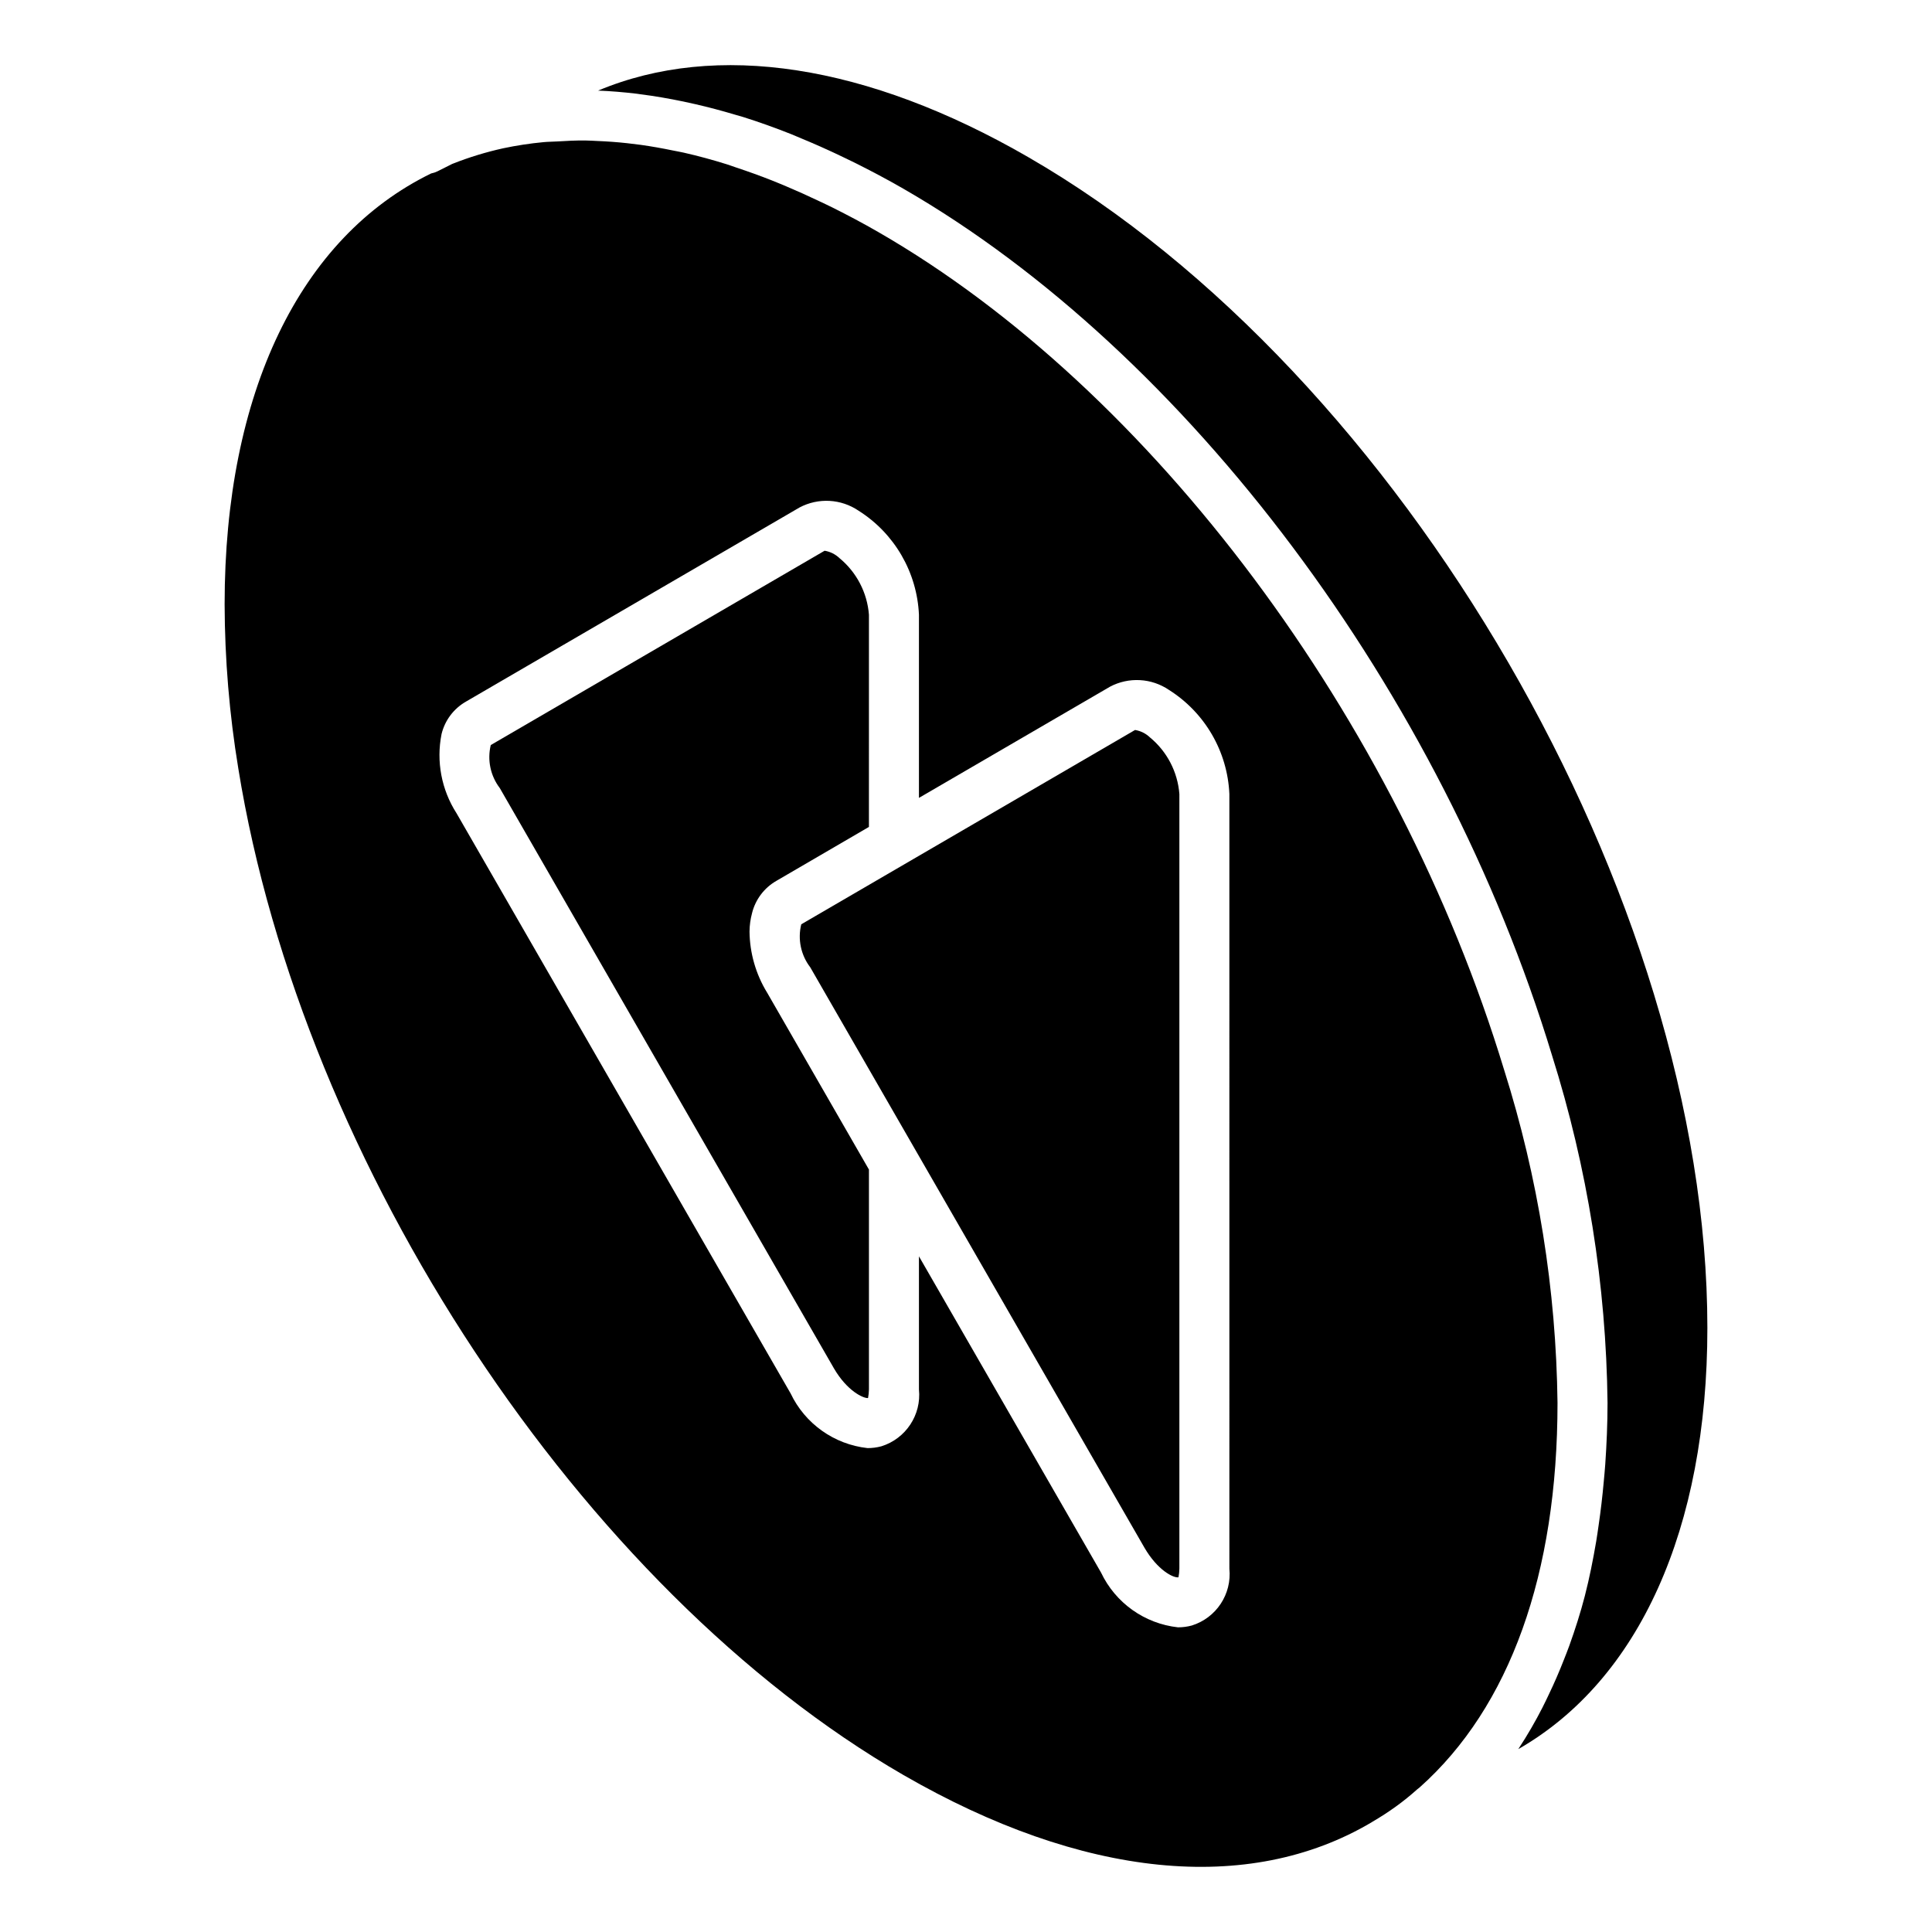
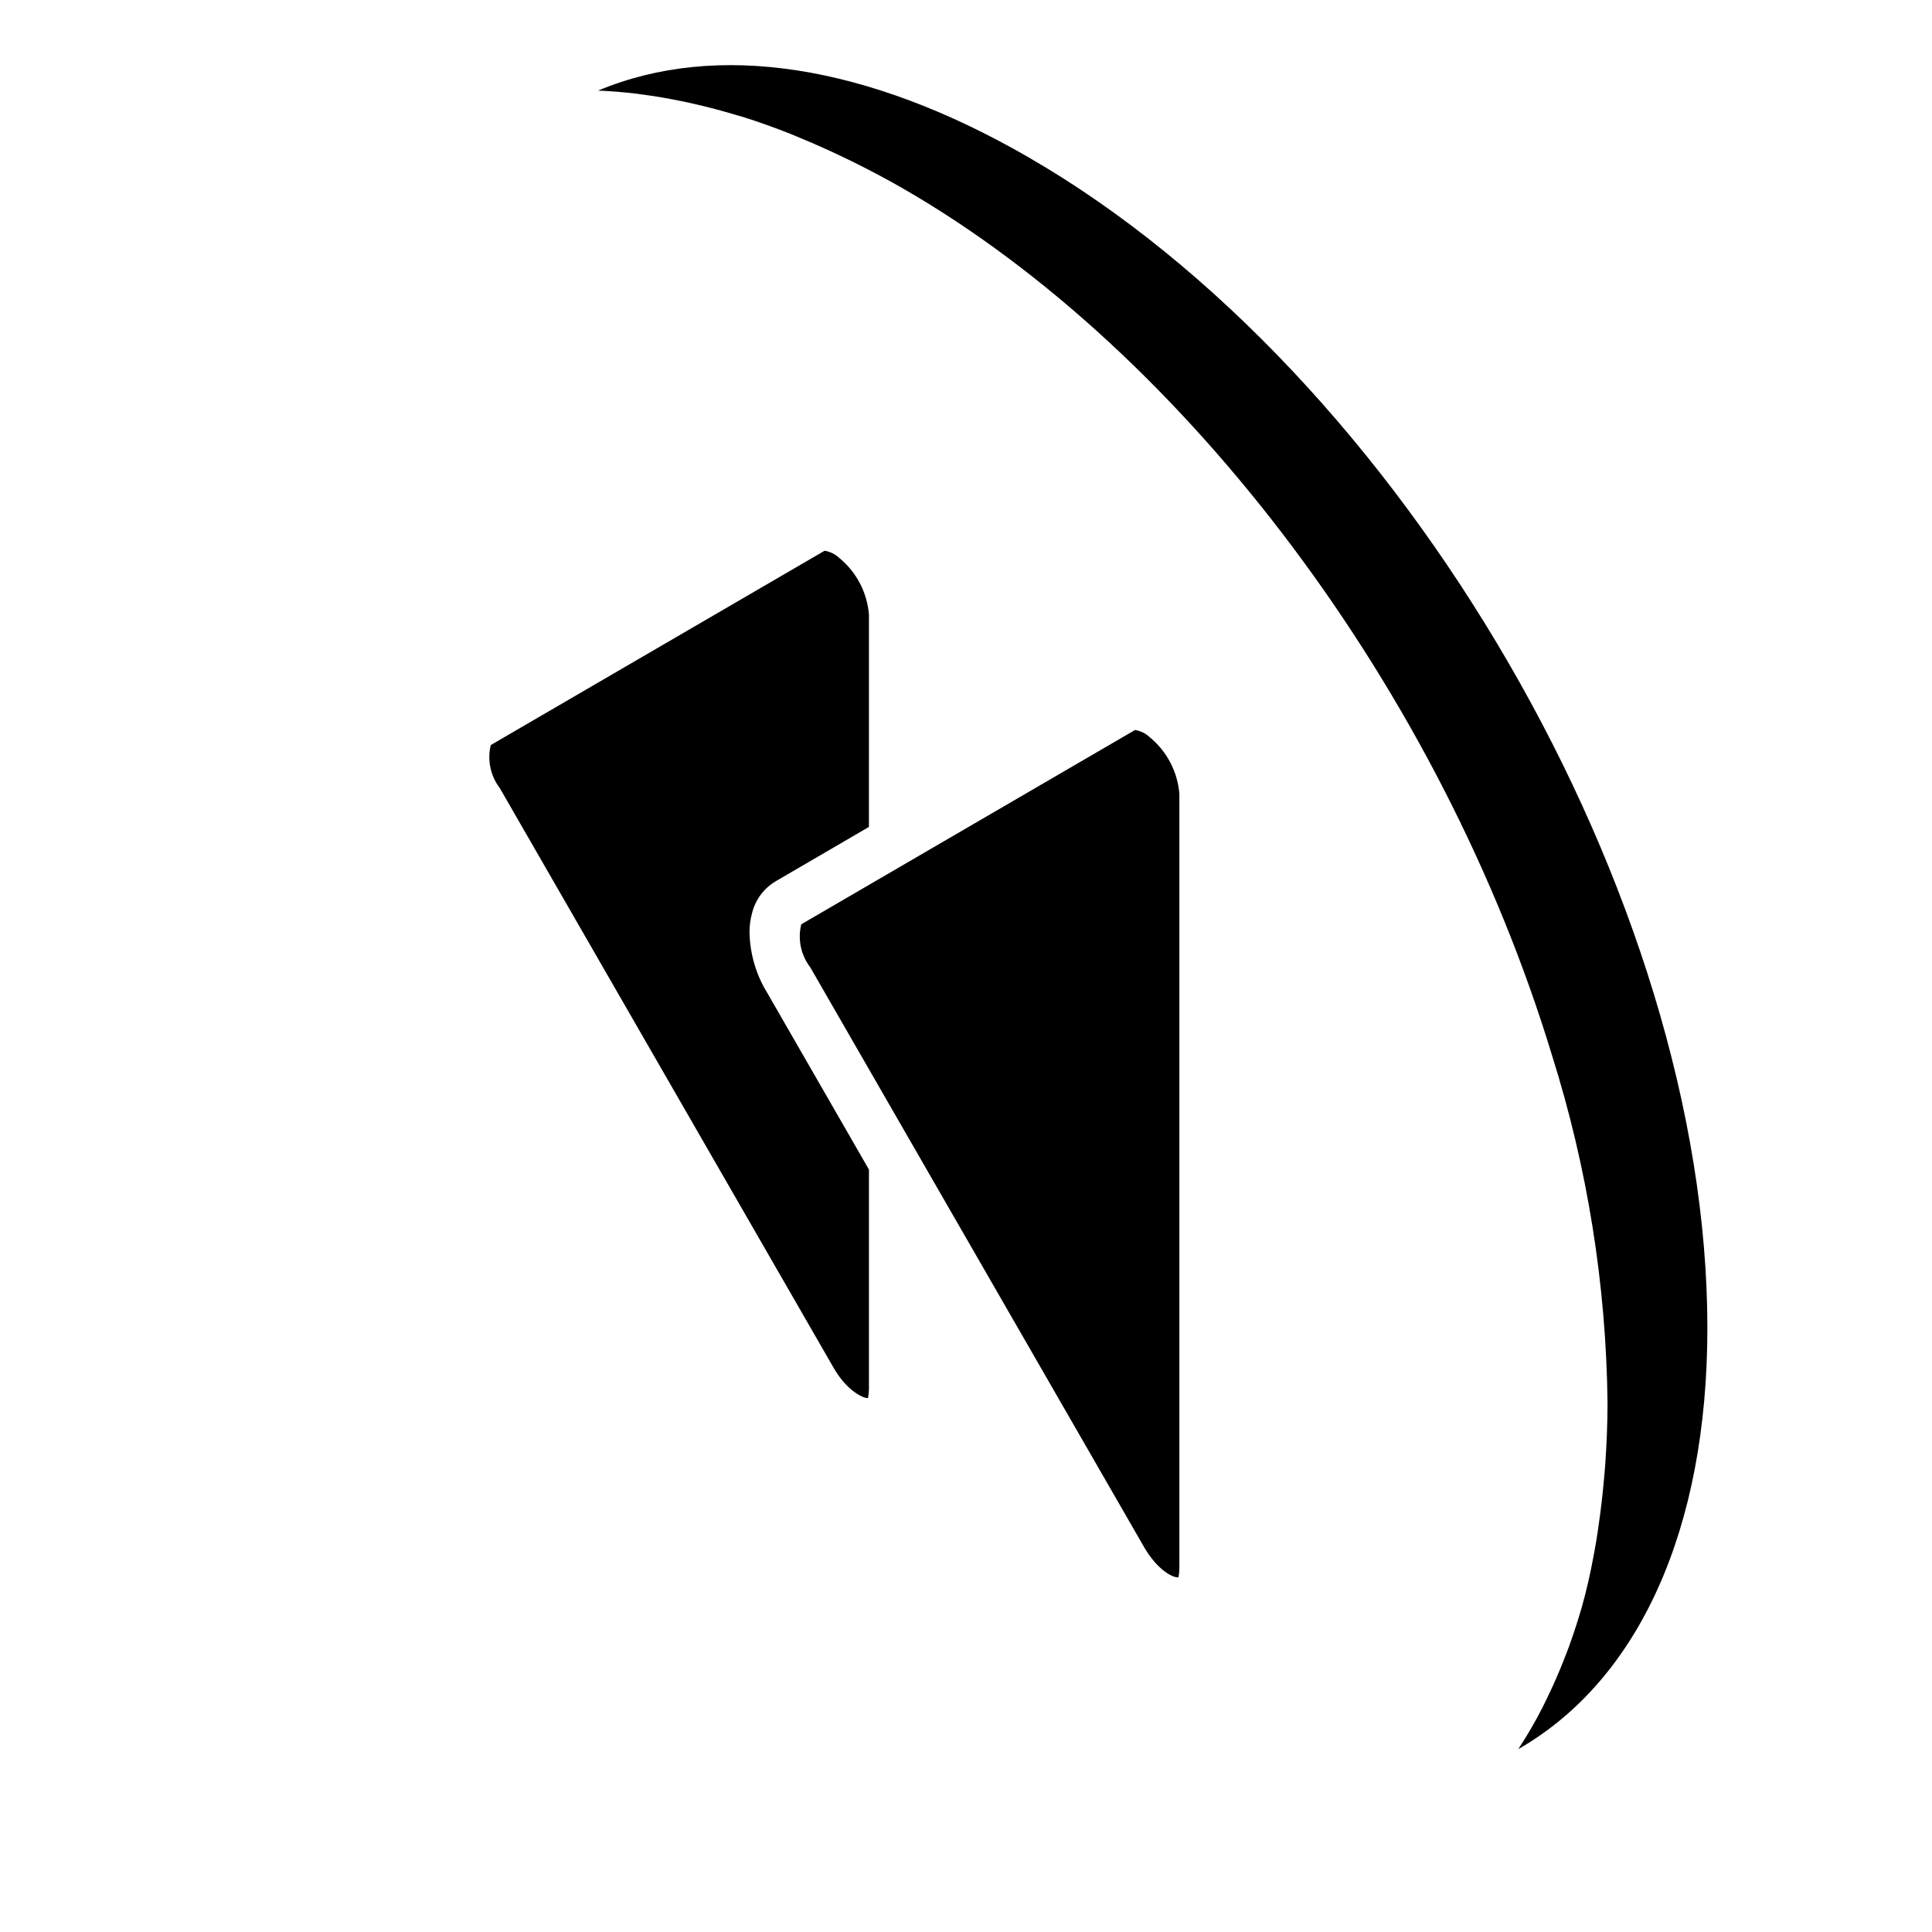
<svg xmlns="http://www.w3.org/2000/svg" fill="#000000" width="800px" height="800px" version="1.1" viewBox="144 144 512 512">
  <g>
    <path d="m342.63 390.86c0.016-1.633 0.238-3.258 0.66-4.836 0.891-3.641 3.238-6.754 6.496-8.609l24.488-14.27 0.004-56.223c-0.453-5.863-3.277-11.285-7.82-15.02-1.066-1.016-2.414-1.691-3.863-1.941l-0.098 0.008-88.438 51.477c-0.965 3.965-0.086 8.152 2.387 11.395l0.02 0.039 88.535 153.75c3.516 6.039 7.828 7.981 9.039 7.867 0.141-0.758 0.223-1.523 0.238-2.293v-58.258l-27.02-46.953h-0.004c-2.965-4.863-4.562-10.438-4.625-16.133z" />
-     <path d="m444.87 337.46-0.098 0.008-88.43 51.48c-0.98 3.961-0.105 8.152 2.379 11.391l5.223 9.074 83.332 144.72c3.496 6.016 7.703 8.098 9.031 7.867v-0.004c0.145-0.754 0.223-1.523 0.238-2.293v-205.28c-0.453-5.852-3.269-11.27-7.801-15.004-1.066-1.023-2.418-1.703-3.875-1.957z" />
+     <path d="m444.87 337.46-0.098 0.008-88.43 51.48c-0.98 3.961-0.105 8.152 2.379 11.391l5.223 9.074 83.332 144.72c3.496 6.016 7.703 8.098 9.031 7.867c0.145-0.754 0.223-1.523 0.238-2.293v-205.28c-0.453-5.852-3.269-11.27-7.801-15.004-1.066-1.023-2.418-1.703-3.875-1.957z" />
    <path d="m416.51 185.65c-42.715-24.672-82.695-30.758-114.01-17.641 3.383 0.129 6.816 0.422 10.273 0.832 0.305 0.035 0.617 0.098 0.926 0.137 3.754 0.469 7.555 1.133 11.387 1.926 1.02 0.211 2.043 0.438 3.07 0.676 3.574 0.816 7.18 1.773 10.809 2.859 0.648 0.195 1.285 0.352 1.938 0.559 4.223 1.328 8.477 2.848 12.77 4.555 0.973 0.387 1.953 0.824 2.926 1.227 3.387 1.406 6.789 2.922 10.211 4.555 1.203 0.574 2.402 1.141 3.609 1.742 4.32 2.156 8.652 4.434 13.008 6.949 75.199 43.344 142.67 133.48 171.87 229.65 9.395 29.805 14.355 60.828 14.715 92.074 0 5.59-0.242 10.996-0.605 16.305-0.109 1.574-0.262 3.106-0.402 4.652-0.348 3.871-0.793 7.664-1.336 11.371-0.219 1.477-0.414 2.969-0.664 4.418-0.836 4.898-1.789 9.699-2.973 14.293l-0.008 0.047c-1.191 4.617-2.613 9.027-4.156 13.324-0.449 1.25-0.941 2.457-1.418 3.68-1.219 3.125-2.535 6.16-3.945 9.098-0.555 1.156-1.094 2.328-1.68 3.457l0.004 0.004c-1.926 3.781-4.055 7.453-6.383 11.004l-0.047 0.078-0.031 0.051c31.961-18.32 50.102-58.309 50.102-111.63 0-113.83-80.727-253.01-179.96-310.25z" />
-     <path d="m542.61 427.54c-28.277-93.125-93.363-180.27-165.81-222.02-4.082-2.359-8.133-4.496-12.168-6.516-1.227-0.613-2.445-1.172-3.664-1.754-2.879-1.375-5.746-2.66-8.598-3.863-1.297-0.543-2.59-1.09-3.879-1.598-3.117-1.23-6.211-2.34-9.285-3.359-0.848-0.281-1.703-0.609-2.547-0.875-3.867-1.211-7.691-2.246-11.477-3.106-0.945-0.215-1.871-0.363-2.812-0.559-2.871-0.594-5.715-1.102-8.527-1.496-1.215-0.168-2.426-0.312-3.633-0.445-2.66-0.293-5.289-0.48-7.891-0.586-1.047-0.043-2.106-0.121-3.144-0.133-2.555-0.031-5.051 0.105-7.547 0.258-1.199 0.074-2.426 0.066-3.609 0.184h0.004c-3.574 0.336-7.121 0.875-10.633 1.617-4.578 1.008-9.066 2.379-13.426 4.106l-0.16 0.062-0.027 0.016-3.84 1.93v-0.004c-0.531 0.262-1.094 0.453-1.676 0.566-34.777 16.953-54.734 58.164-54.734 114.19 0.043 14.57 1.258 29.109 3.625 43.484 17.031 105.41 91.168 217.59 176.27 266.76 47.418 27.371 91.469 31.805 124.04 12.547 0.086-0.051 0.152-0.105 0.234-0.152l0.008-0.008c2.164-1.258 4.234-2.602 6.215-4.031 1.965-1.418 3.852-2.938 5.648-4.555 0.203-0.184 0.422-0.355 0.648-0.512 23.906-21.297 36.543-56.523 36.543-101.93-0.359-29.941-5.125-59.664-14.145-88.215zm-72.812 132.16c0.688 6.758-3.477 13.059-9.961 15.078-1.191 0.32-2.422 0.484-3.656 0.48-8.852-0.973-16.566-6.461-20.387-14.5l-48.262-83.816v35.262c0.688 6.754-3.481 13.062-9.961 15.078-1.195 0.32-2.426 0.48-3.66 0.477-8.848-0.969-16.566-6.453-20.391-14.492l-88.535-153.75c-3.992-6.219-5.414-13.742-3.969-20.988 0.887-3.641 3.234-6.754 6.488-8.609l88.418-51.453c2.43-1.281 5.168-1.879 7.91-1.727 2.746 0.152 5.398 1.047 7.676 2.586 9.539 6.019 15.523 16.332 16.023 27.598v48.523l50.664-29.484c2.43-1.281 5.164-1.875 7.906-1.723 2.742 0.148 5.394 1.043 7.668 2.582 9.543 6.019 15.531 16.328 16.027 27.598z" />
  </g>
</svg>